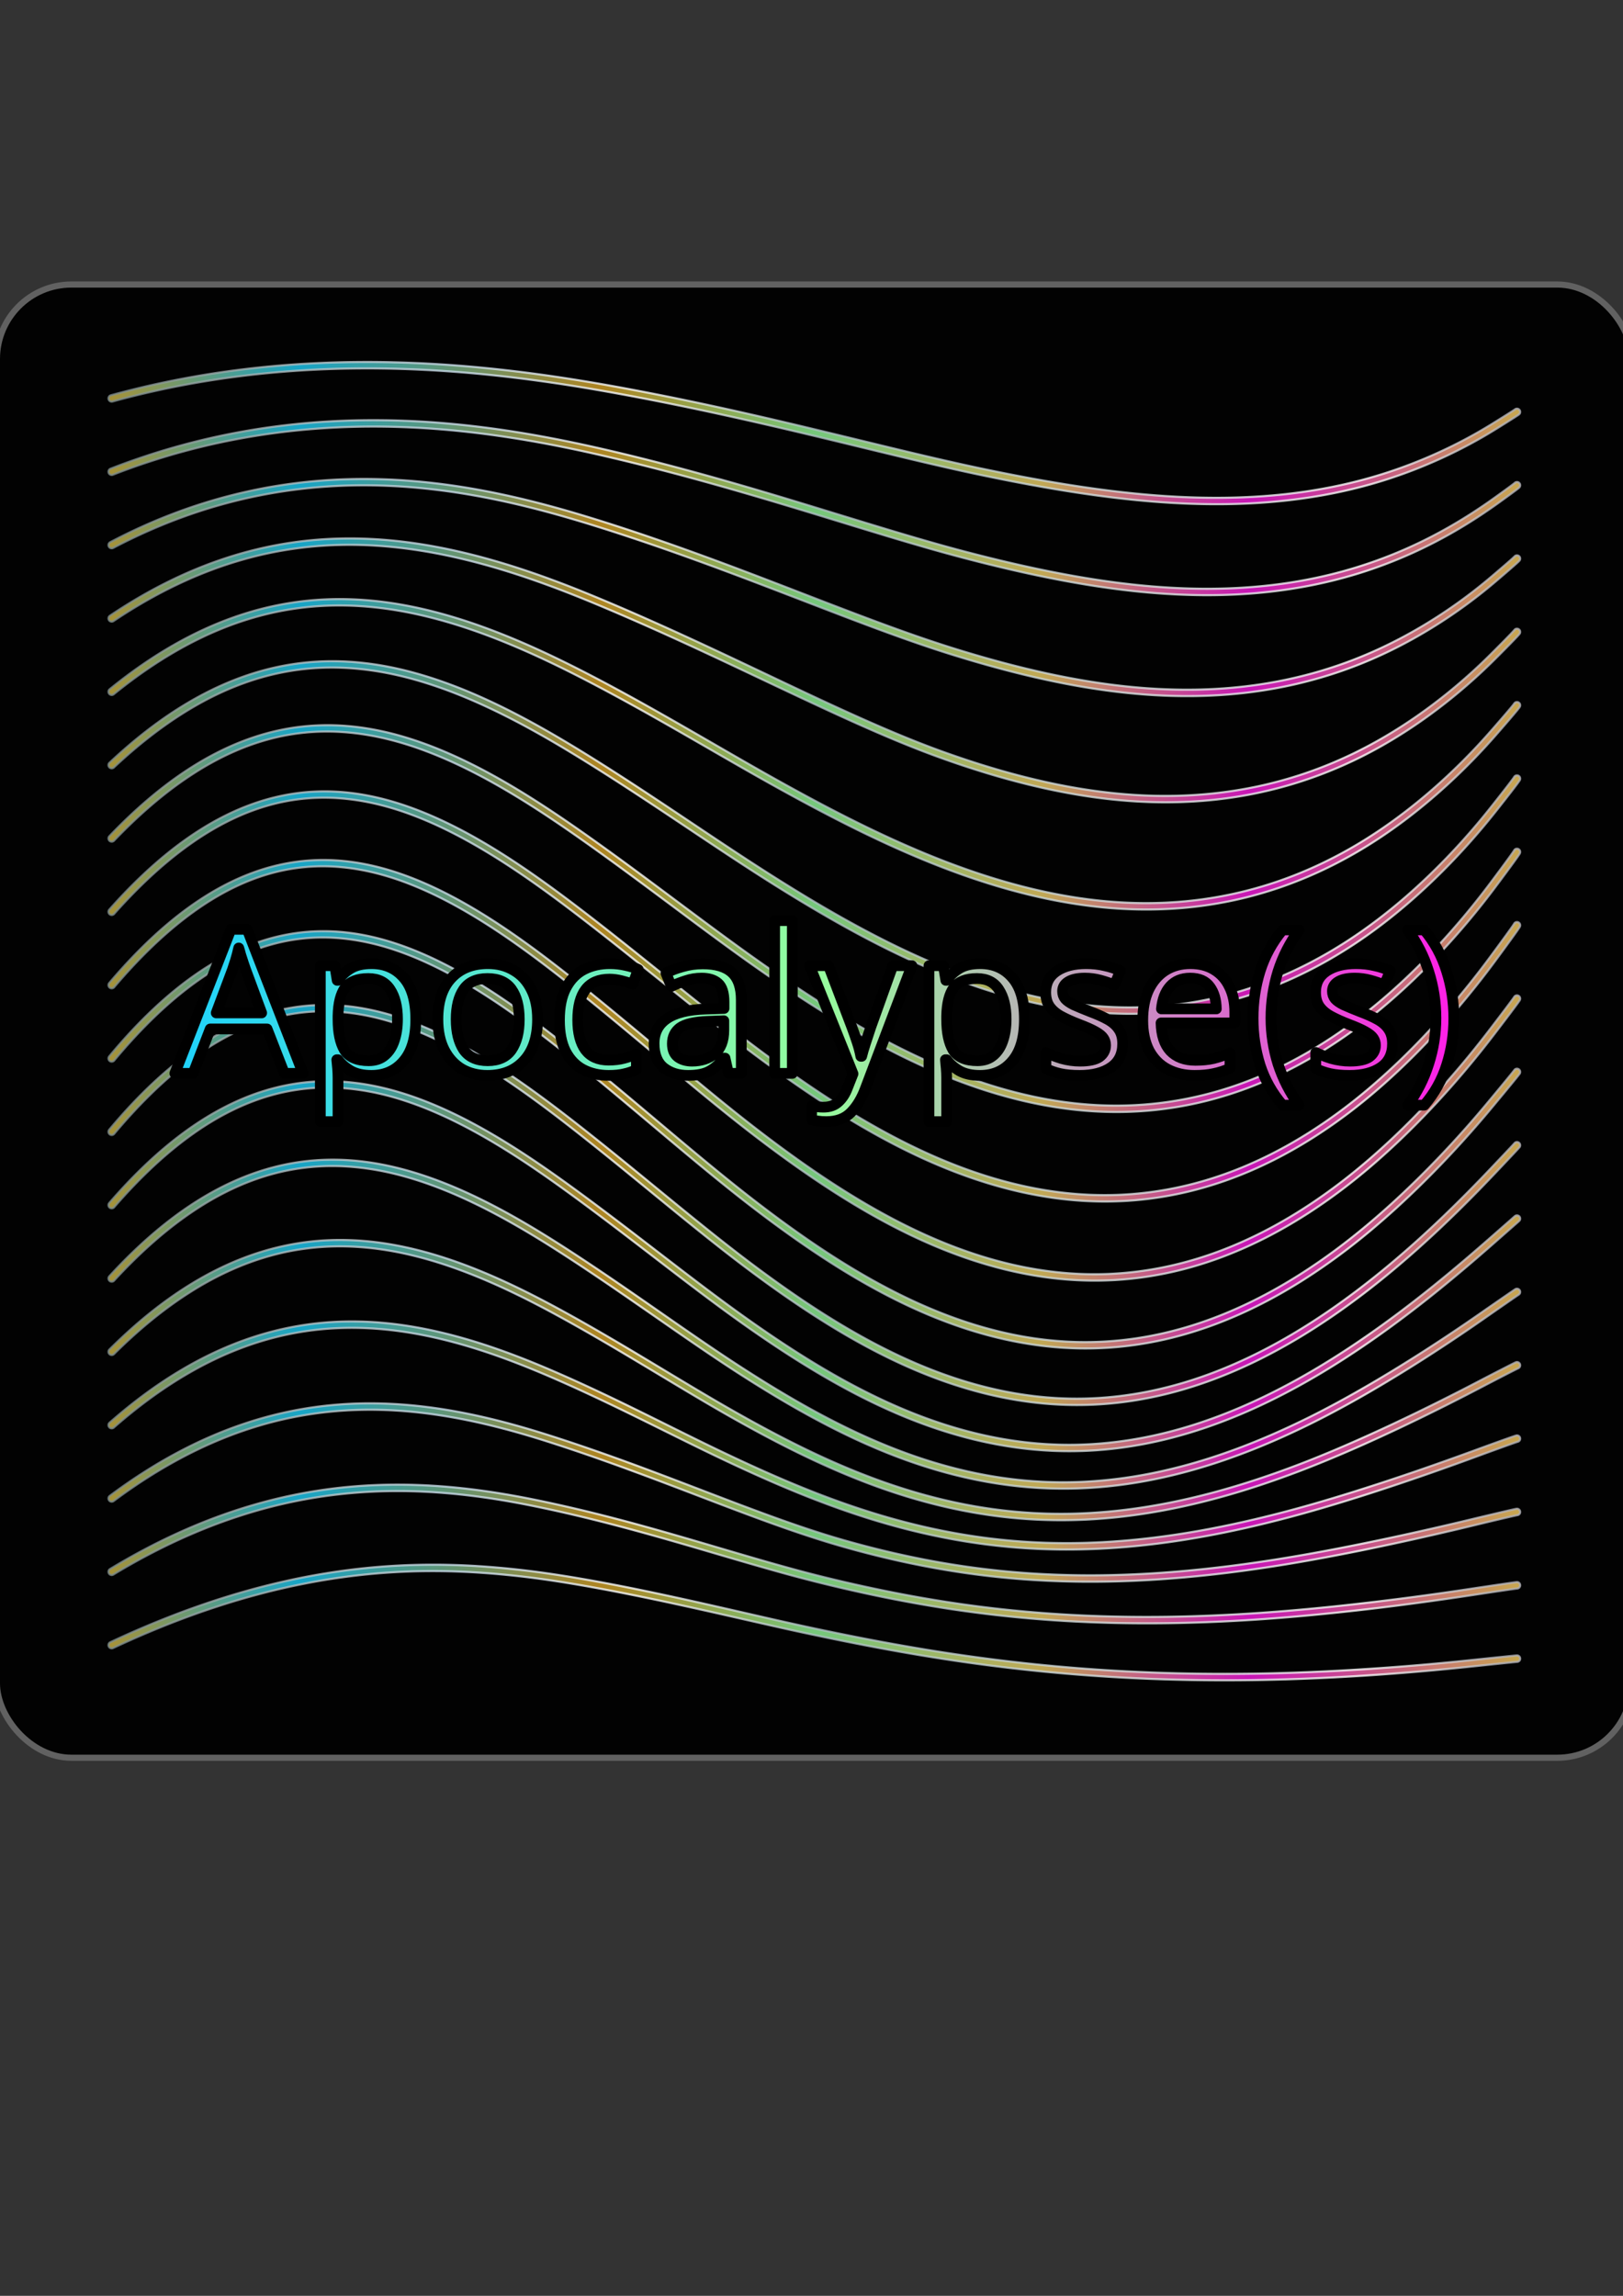
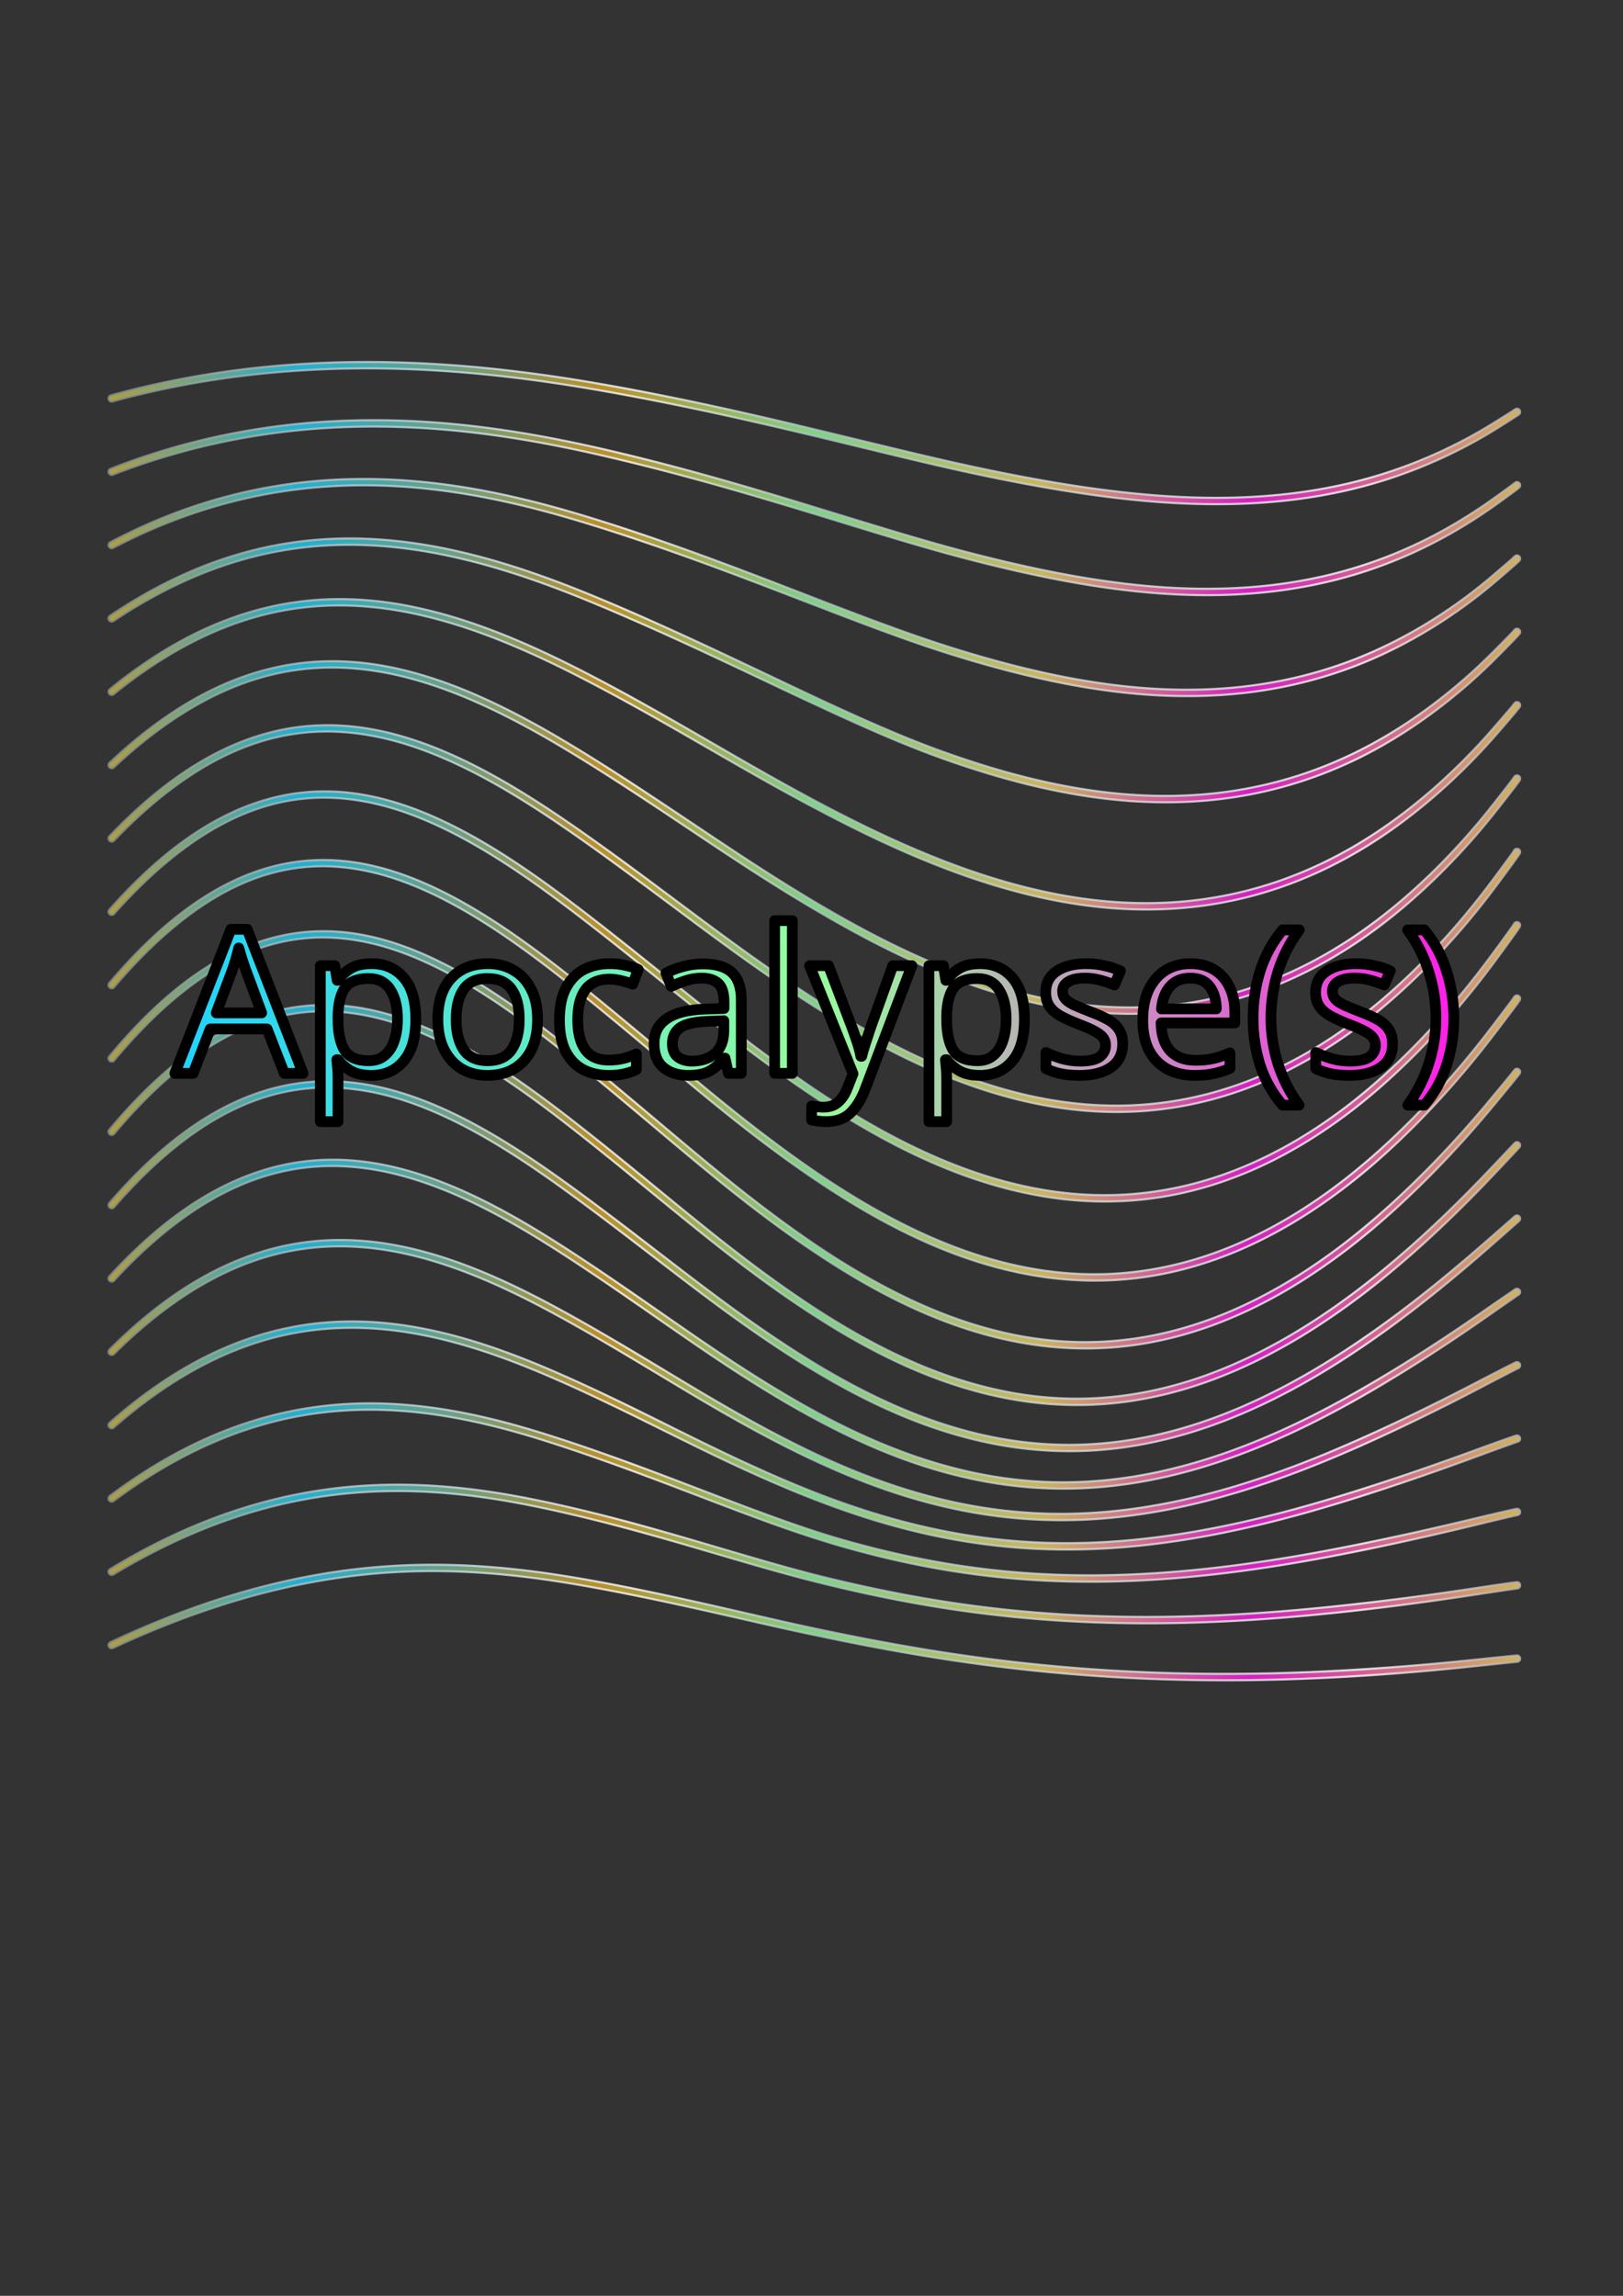
<svg xmlns="http://www.w3.org/2000/svg" xmlns:ns1="http://www.inkscape.org/namespaces/inkscape" xmlns:ns2="http://sodipodi.sourceforge.net/DTD/sodipodi-0.dtd" xmlns:xlink="http://www.w3.org/1999/xlink" width="210mm" height="297mm" viewBox="0 0 210 297" version="1.1" id="svg727" ns1:version="1.2.2 (b0a8486541, 2022-12-01)" ns2:docname="apocalypses.svg">
  <rect x="0" y="0" width="210" height="297" fill="#333333" stroke="none" />
  <ns2:namedview id="namedview729" pagecolor="#ffffff" bordercolor="#000000" borderopacity="0.25" ns1:showpageshadow="2" ns1:pageopacity="0.0" ns1:pagecheckerboard="0" ns1:deskcolor="#d1d1d1" ns1:document-units="mm" showgrid="false" ns1:zoom="0.73673541" ns1:cx="396.34311" ns1:cy="562.61718" ns1:window-width="1920" ns1:window-height="1008" ns1:window-x="0" ns1:window-y="0" ns1:window-maximized="1" ns1:current-layer="layer1" />
  <defs id="defs724">
    <linearGradient ns1:collect="always" xlink:href="#linearGradient140" id="linearGradient120" x1="836.701" y1="1585.31" x2="1498.242" y2="1585.31" gradientUnits="userSpaceOnUse" gradientTransform="matrix(1.043,0,0,1.043,-16.8,-73.406)" />
    <linearGradient id="linearGradient140" ns1:collect="always">
      <stop style="stop-color:#d7ba44;stop-opacity:1" offset="0" id="stop120" />
      <stop style="stop-color:#1ed2fd;stop-opacity:1;" offset="0.137" id="stop135" />
      <stop style="stop-color:#dea92b;stop-opacity:1" offset="0.349" id="stop136" />
      <stop style="stop-color:#95fe9d;stop-opacity:1;" offset="0.502" id="stop137" />
      <stop style="stop-color:#f5d66c;stop-opacity:1" offset="0.662" id="stop138" />
      <stop style="stop-color:#ff1de8;stop-opacity:1;" offset="0.809" id="stop139" />
      <stop style="stop-color:#ffd566;stop-opacity:1" offset="1" id="stop140" />
    </linearGradient>
    <linearGradient ns1:collect="always" xlink:href="#linearGradient111" id="linearGradient75" x1="837.2" y1="1585.31" x2="1497.742" y2="1585.31" gradientUnits="userSpaceOnUse" gradientTransform="matrix(1.043,0,0,1.043,-16.8,-73.406)" />
    <linearGradient id="linearGradient111" ns1:collect="always">
      <stop style="stop-color:#7d8c8c;stop-opacity:1" offset="0" id="stop112" />
      <stop style="stop-color:#c1ccd0;stop-opacity:1" offset="0.164" id="stop114" />
      <stop style="stop-color:#c9dceb;stop-opacity:1" offset="0.24" id="stop115" />
      <stop style="stop-color:#fefefe;stop-opacity:1" offset="0.371" id="stop116" />
      <stop style="stop-color:#adc0c4;stop-opacity:1" offset="0.505" id="stop117" />
      <stop style="stop-color:#ffffff;stop-opacity:1" offset="0.89" id="stop118" />
      <stop style="stop-color:#b1b1b9;stop-opacity:1" offset="1" id="stop113" />
    </linearGradient>
    <linearGradient ns1:collect="always" xlink:href="#linearGradient176" id="linearGradient146" x1="925.716" y1="2064.877" x2="1403.969" y2="2064.877" gradientUnits="userSpaceOnUse" gradientTransform="matrix(1.314,0,0,1.314,-329.119,-1132.334)" spreadMethod="pad" />
    <linearGradient id="linearGradient176" ns1:collect="always">
      <stop style="stop-color:#1ed2fd;stop-opacity:1;" offset="0" id="stop171" />
      <stop style="stop-color:#95fe9d;stop-opacity:1;" offset="0.502" id="stop173" />
      <stop style="stop-color:#ff1de8;stop-opacity:1;" offset="1" id="stop175" />
    </linearGradient>
  </defs>
  <g ns1:label="Calque 1" ns1:groupmode="layer" id="layer1">
    <g id="g176" ns1:export-filename="/home/kris/Images/apocalypse-s.png" ns1:export-xdpi="96" ns1:export-ydpi="96" transform="matrix(0.265,0,0,0.265,-213.019,-286.828)">
-       <rect style="fill:#020202;fill-opacity:1;stroke:#616161;stroke-width:3;stroke-linecap:round;stroke-linejoin:round;stroke-opacity:1;paint-order:markers stroke fill" id="rect140" width="798.215" height="719.184" x="802.347" y="1221.27" ry="36.354" />
      <path style="baseline-shift:baseline;display:inline;overflow:visible;opacity:0.785;vector-effect:none;fill:url(#linearGradient120);stroke:url(#linearGradient75);stroke-width:1.044;stroke-linecap:round;stroke-linejoin:round;paint-order:markers stroke fill;enable-background:accumulate;stop-color:#000000;stop-opacity:1" d="m 995.316,1259.218 c -42.676,-0.962 -89.187,2.907 -137.346,16.13 a 1.565,1.565 0 0 0 -1.094,1.924 1.565,1.565 0 0 0 1.922,1.097 c 95.626,-26.254 184.817,-15.388 250.283,-3.212 69.11,12.854 125.314,28.891 172.249,38.795 47.91,10.109 83.426,14.434 115.201,14.556 30.694,0.118 54.682,-3.855 73.607,-8.919 34.834,-9.321 59.144,-24.672 65.563,-28.663 4.675,-2.907 7.095,-4.445 8.356,-5.264 0.631,-0.41 0.971,-0.638 1.17,-0.776 0.099,-0.069 0.163,-0.117 0.218,-0.159 0.055,-0.043 0.222,-0.198 0.222,-0.198 a 1.565,1.565 0 0 0 -0.069,-2.213 1.565,1.565 0 0 0 -2.211,0.069 c 0,0 0.157,-0.145 0.159,-0.147 0,0 -0.032,0.025 -0.108,0.077 -0.151,0.105 -0.472,0.32 -1.086,0.72 -1.229,0.798 -3.637,2.33 -8.303,5.232 -6.465,4.02 -30.362,19.106 -64.719,28.299 -18.682,4.999 -42.369,8.929 -72.786,8.813 -31.499,-0.121 -66.787,-4.407 -114.567,-14.489 -46.76,-9.867 -103.052,-25.925 -172.322,-38.809 -32.819,-6.104 -71.66,-11.898 -114.336,-12.86 z m -3.126,28.321 c -41.616,-0.632 -87.041,5.236 -134.373,23.66 a 1.565,1.565 0 0 0 -0.893,2.028 1.565,1.565 0 0 0 2.028,0.891 c 93.821,-36.521 180.062,-23.291 244.032,-8.195 67.572,15.947 123.368,36.171 170.612,48.608 48.221,12.694 84.646,18.122 117.349,18.377 31.621,0.247 56.592,-4.544 76.259,-10.623 19.383,-5.99 34.607,-13.582 45.188,-19.586 10.453,-5.931 18.602,-11.614 23.028,-14.788 4.857,-3.483 7.368,-5.333 8.678,-6.324 0.655,-0.495 1.01,-0.774 1.219,-0.946 0.104,-0.086 0.172,-0.145 0.232,-0.2 0.061,-0.055 0.234,-0.255 0.234,-0.255 a 1.565,1.565 0 0 0 -0.328,-2.189 1.565,1.565 0 0 0 -2.189,0.328 c 0,0 0.164,-0.187 0.169,-0.192 0,0 -0.027,0.025 -0.104,0.088 -0.153,0.126 -0.485,0.388 -1.121,0.868 -1.272,0.962 -3.77,2.802 -8.615,6.277 -4.386,3.145 -12.435,8.757 -22.749,14.609 -10.445,5.927 -25.457,13.412 -44.569,19.319 -19.396,5.995 -44.015,10.726 -75.307,10.482 -32.375,-0.253 -68.52,-5.624 -116.578,-18.276 -47.023,-12.379 -102.916,-32.633 -170.689,-48.627 -32.092,-7.574 -69.898,-14.705 -111.514,-15.337 z m -17.876,28.747 c -36.545,0.951 -75.852,9.313 -116.66,30.789 a 1.565,1.565 0 0 0 -0.654,2.114 1.565,1.565 0 0 0 2.113,0.656 c 92.277,-48.564 176.525,-29.369 238.831,-9.628 66.275,20.999 121.896,46.389 169.607,61.367 48.562,15.244 86.213,21.054 119.652,20.581 32.444,-0.46 58.306,-6.977 78.46,-14.731 37.209,-14.316 63.101,-36.646 69.739,-42.296 4.925,-4.192 7.468,-6.419 8.792,-7.612 0.662,-0.597 1.019,-0.934 1.229,-1.141 0.105,-0.103 0.172,-0.174 0.232,-0.241 0.03,-0.033 0.058,-0.064 0.092,-0.106 0.033,-0.042 0.131,-0.192 0.131,-0.192 a 1.565,1.565 0 0 0 -0.565,-2.14 1.565,1.565 0 0 0 -2.14,0.565 c 0,0 0.094,-0.145 0.118,-0.175 0.024,-0.03 0.036,-0.044 0.039,-0.047 0,-0.01 -0.027,0.03 -0.104,0.106 -0.153,0.151 -0.485,0.467 -1.127,1.046 -1.284,1.157 -3.812,3.372 -8.725,7.553 -6.677,5.683 -32.19,27.661 -68.836,41.76 -19.866,7.644 -45.331,14.069 -77.38,14.523 -33.043,0.468 -70.331,-5.264 -118.669,-20.438 -47.409,-14.882 -103.112,-40.298 -169.599,-61.365 -35.17,-11.144 -77.59,-22.17 -124.576,-20.947 z m -0.891,28.937 c -34.834,0.198 -73.654,9.376 -115.912,37.739 a 1.565,1.565 0 0 0 -0.428,2.171 1.565,1.565 0 0 0 2.173,0.428 c 47.751,-32.05 90.698,-39.211 128.65,-36.777 37.666,2.415 74.141,14.841 105.982,28.07 65.201,27.09 120.774,58.004 168.994,75.362 48.937,17.616 87.781,23.263 121.845,21.524 33.156,-1.692 59.769,-10.452 80.245,-20.21 37.841,-18.031 64.033,-44.605 70.54,-51.119 4.928,-4.934 7.465,-7.551 8.784,-8.951 0.659,-0.7 1.014,-1.094 1.221,-1.335 0.103,-0.12 0.169,-0.202 0.226,-0.277 0.028,-0.038 0.055,-0.074 0.085,-0.12 0.03,-0.046 0.114,-0.206 0.114,-0.206 a 1.565,1.565 0 0 0 -0.754,-2.081 1.565,1.565 0 0 0 -2.081,0.754 c 0,0 0.082,-0.155 0.104,-0.188 0.022,-0.033 0.033,-0.047 0.034,-0.049 0,0 -0.029,0.038 -0.106,0.126 -0.153,0.178 -0.483,0.547 -1.123,1.227 -1.28,1.359 -3.804,3.966 -8.721,8.888 -6.545,6.552 -32.401,32.747 -69.67,50.506 -20.183,9.617 -46.367,18.239 -79.059,19.908 -33.598,1.715 -71.985,-3.835 -120.626,-21.345 -47.825,-17.216 -103.455,-48.136 -168.853,-75.307 -31.982,-13.288 -68.762,-25.852 -106.983,-28.303 -4.812,-0.309 -9.706,-0.464 -14.682,-0.436 z m -0.984,29.628 c -34.323,-0.59 -72.778,9.685 -115.042,43.996 a 1.565,1.565 0 0 0 -0.228,2.201 1.565,1.565 0 0 0 2.201,0.23 c 47.751,-38.766 89.996,-46.282 127.203,-42.435 36.843,3.81 72.85,19.698 104.158,35.966 32.141,16.701 62.025,34.94 90.069,50.587 28.609,15.963 53.598,28.594 78.483,38.534 49.28,19.684 89.151,24.789 123.732,21.528 33.741,-3.181 60.957,-14.347 81.654,-26.146 38.27,-21.819 64.632,-52.462 70.976,-59.734 4.909,-5.626 7.43,-8.605 8.737,-10.194 0.653,-0.794 1.003,-1.239 1.204,-1.508 0.101,-0.135 0.165,-0.226 0.218,-0.308 0.027,-0.041 0.05,-0.078 0.077,-0.126 0.027,-0.049 0.102,-0.214 0.102,-0.214 a 1.565,1.565 0 0 0 -0.891,-2.026 1.565,1.565 0 0 0 -2.026,0.891 c 0,0 0.073,-0.16 0.092,-0.194 0.019,-0.033 0.028,-0.046 0.028,-0.047 0,0 -0.032,0.045 -0.108,0.147 -0.152,0.203 -0.479,0.625 -1.115,1.398 -1.271,1.546 -3.78,4.511 -8.678,10.125 -6.381,7.315 -32.456,37.571 -70.167,59.072 -20.41,11.636 -47.182,22.617 -80.398,25.749 -34.054,3.211 -73.363,-1.782 -122.277,-21.32 -24.706,-9.868 -49.574,-22.432 -78.12,-38.359 -27.966,-15.604 -57.886,-33.867 -90.15,-50.632 -31.438,-16.335 -67.76,-32.421 -105.279,-36.3 -4.734,-0.489 -9.553,-0.796 -14.456,-0.88 z m -0.632,30.422 c -33.942,-1.444 -72.156,9.705 -114.495,49.45 a 1.565,1.565 0 0 0 -0.069,2.211 1.565,1.565 0 0 0 2.213,0.071 c 47.851,-44.919 89.559,-52.571 126.188,-47.292 36.196,5.217 71.848,24.422 102.719,43.509 31.781,19.649 61.455,40.697 89.437,58.464 28.489,18.089 53.673,32.185 78.66,42.955 49.521,21.345 90.181,25.689 125.159,20.882 34.183,-4.698 61.88,-18.138 82.744,-31.786 38.578,-25.235 65.164,-59.381 71.364,-67.228 4.952,-6.268 7.465,-9.544 8.752,-11.271 0.643,-0.863 0.978,-1.336 1.17,-1.62 0.096,-0.142 0.156,-0.236 0.208,-0.326 0.026,-0.045 0.05,-0.089 0.079,-0.151 0.029,-0.063 0.112,-0.316 0.112,-0.316 a 1.565,1.565 0 0 0 -1.156,-1.887 1.565,1.565 0 0 0 -1.887,1.158 c 0,0 0.081,-0.252 0.104,-0.3 0.023,-0.048 0.036,-0.066 0.039,-0.071 0.011,-0.01 -0.023,0.037 -0.094,0.143 -0.143,0.212 -0.46,0.659 -1.086,1.5 -1.254,1.682 -3.754,4.946 -8.697,11.201 -6.237,7.894 -32.575,41.662 -70.622,66.549 -20.59,13.469 -47.845,26.683 -81.456,31.303 -34.402,4.728 -74.402,0.504 -123.493,-20.656 -24.778,-10.68 -49.814,-24.684 -78.22,-42.72 -27.883,-17.705 -57.58,-38.77 -89.47,-58.487 -30.988,-19.159 -66.938,-38.613 -103.918,-43.943 -4.674,-0.674 -9.436,-1.137 -14.285,-1.343 z m -15.086,31.329 c -29.939,1.862 -63.104,15.98 -99.469,53.981 a 1.565,1.565 0 0 0 0.049,2.213 1.565,1.565 0 0 0 2.213,-0.049 c 47.971,-50.13 89.31,-57.805 125.513,-51.272 35.718,6.445 71.105,28.487 101.621,49.917 31.485,22.11 60.959,45.456 88.846,64.917 28.357,19.789 53.617,35 78.639,46.36 49.601,22.518 90.786,26.027 126.029,19.839 34.474,-6.053 62.556,-21.393 83.576,-36.508 38.828,-27.921 65.857,-64.721 71.954,-72.894 4.98,-6.675 7.506,-10.157 8.799,-11.988 0.646,-0.915 0.984,-1.416 1.174,-1.712 0.095,-0.148 0.152,-0.243 0.202,-0.332 0.025,-0.045 0.048,-0.087 0.075,-0.147 0.027,-0.06 0.106,-0.302 0.106,-0.302 a 1.565,1.565 0 0 0 -1.162,-1.885 1.565,1.565 0 0 0 -1.885,1.16 c 0,0 0.077,-0.239 0.098,-0.283 0.021,-0.045 0.031,-0.063 0.032,-0.065 0,-0.011 -0.027,0.049 -0.1,0.163 -0.146,0.228 -0.465,0.703 -1.096,1.598 -1.263,1.789 -3.781,5.26 -8.752,11.923 -6.136,8.225 -32.945,44.662 -71.274,72.224 -20.762,14.93 -48.419,30.019 -82.29,35.966 -34.637,6.082 -75.073,2.693 -124.193,-19.606 -24.787,-11.253 -49.883,-26.355 -78.142,-46.075 -27.772,-19.381 -57.256,-42.735 -88.838,-64.913 -30.619,-21.502 -66.278,-43.834 -102.864,-50.436 -9.262,-1.671 -18.884,-2.412 -28.863,-1.792 z m 7.221,32.104 c -31.701,-0.486 -67.288,13.312 -106.728,57.721 a 1.565,1.565 0 0 0 0.13,2.209 1.565,1.565 0 0 0 2.209,-0.13 c 48.046,-54.098 89.167,-61.772 125.077,-54.317 35.392,7.348 70.589,31.486 100.81,54.586 31.235,23.875 60.495,48.827 88.233,69.431 28.184,20.936 53.401,36.849 78.366,48.531 49.48,23.153 90.909,25.873 126.288,18.62 34.616,-7.096 63.025,-23.782 84.222,-39.844 39.065,-29.604 66.91,-68.015 72.955,-76.216 5.022,-6.812 7.596,-10.393 8.925,-12.286 0.664,-0.946 1.017,-1.47 1.215,-1.775 0.099,-0.153 0.159,-0.251 0.206,-0.332 0.047,-0.081 0.151,-0.314 0.151,-0.314 a 1.565,1.565 0 0 0 -0.95,-1.999 1.565,1.565 0 0 0 -1.999,0.948 c 0,0 0.095,-0.212 0.09,-0.202 -0.01,0.01 -0.044,0.073 -0.124,0.198 -0.162,0.249 -0.498,0.749 -1.149,1.677 -1.303,1.856 -3.868,5.427 -8.882,12.229 -6.089,8.26 -33.729,46.327 -72.325,75.576 -20.955,15.88 -48.96,32.304 -82.96,39.274 -34.759,7.126 -75.374,4.522 -124.333,-18.388 -24.71,-11.562 -49.75,-27.353 -77.826,-48.209 -27.612,-20.511 -56.876,-45.464 -88.198,-69.405 -30.314,-23.171 -65.756,-47.625 -102.075,-55.165 -6.902,-1.433 -14.009,-2.305 -21.324,-2.417 z m -0.157,33.508 c -31.611,-0.661 -67.177,13.581 -106.594,60.04 a 1.565,1.565 0 0 0 0.179,2.207 1.565,1.565 0 0 0 2.207,-0.181 c 48.03,-56.611 89.06,-64.321 124.78,-56.384 35.192,7.82 70.241,33.122 100.206,57.085 31.009,24.797 60.028,50.541 87.548,71.657 27.952,21.447 53.001,37.612 77.804,49.336 49.142,23.228 90.542,25.298 125.941,17.405 34.623,-7.72 63.337,-25.064 84.76,-41.465 39.318,-30.101 68.471,-68.967 74.508,-76.87 5.186,-6.79 7.852,-10.353 9.229,-12.229 0.688,-0.938 1.054,-1.454 1.258,-1.751 0.102,-0.148 0.164,-0.242 0.21,-0.316 0.047,-0.074 0.147,-0.275 0.147,-0.275 a 1.565,1.565 0 0 0 -0.834,-2.05 1.565,1.565 0 0 0 -2.05,0.832 c 0,0 0.093,-0.182 0.083,-0.167 -0.01,0.015 -0.05,0.08 -0.137,0.206 -0.172,0.251 -0.525,0.747 -1.202,1.669 -1.354,1.846 -4.01,5.398 -9.19,12.18 -6.088,7.971 -35.045,46.521 -73.923,76.285 -21.196,16.227 -49.529,33.313 -83.539,40.896 -34.782,7.755 -75.328,5.788 -123.921,-17.181 -24.534,-11.597 -49.4,-27.63 -77.237,-48.989 -27.388,-21.015 -56.407,-46.756 -87.497,-71.618 -30.053,-24.033 -65.332,-49.66 -101.484,-57.694 -6.872,-1.527 -13.956,-2.474 -21.251,-2.627 z m -0.194,34.753 c -31.552,-0.59 -67.109,13.883 -106.41,61.1 a 1.565,1.565 0 0 0 0.202,2.203 1.565,1.565 0 0 0 2.203,-0.202 c 47.893,-57.538 88.927,-65.364 124.527,-57.45 35.083,7.799 70,33.214 99.728,57.158 30.784,24.796 59.516,50.456 86.741,71.414 27.648,21.285 52.411,37.234 76.946,48.722 48.585,22.749 89.703,24.388 125.03,16.349 34.52,-7.855 63.55,-25.102 85.271,-41.188 39.6,-29.325 70.663,-67.457 76.711,-74.737 5.433,-6.539 8.235,-9.961 9.683,-11.756 0.724,-0.897 1.109,-1.388 1.323,-1.665 0.107,-0.139 0.17,-0.224 0.216,-0.287 0.046,-0.064 0.139,-0.216 0.139,-0.216 a 1.565,1.565 0 0 0 -0.626,-2.124 1.565,1.565 0 0 0 -2.124,0.624 c 0,0 0.083,-0.132 0.069,-0.112 -0.015,0.021 -0.064,0.083 -0.157,0.206 -0.188,0.244 -0.562,0.721 -1.278,1.608 -1.431,1.773 -4.224,5.188 -9.652,11.721 -6.112,7.357 -36.981,45.204 -76.167,74.223 -21.509,15.928 -50.18,32.93 -84.103,40.65 -34.728,7.902 -74.983,6.356 -123.008,-16.131 -24.259,-11.359 -48.832,-27.173 -76.363,-48.368 -27.089,-20.854 -55.823,-46.511 -86.688,-71.371 -29.815,-24.015 -64.955,-49.76 -101.009,-57.776 -6.851,-1.523 -13.921,-2.461 -21.202,-2.597 z m -0.308,36.003 c -31.494,-0.255 -67.02,14.247 -106.101,60.894 a 1.565,1.565 0 0 0 0.196,2.205 1.565,1.565 0 0 0 2.205,-0.196 c 47.619,-56.837 88.707,-64.879 124.219,-57.517 35.027,7.262 69.783,31.708 99.265,54.737 30.537,23.853 58.925,48.546 85.773,68.681 27.268,20.451 51.628,35.735 75.798,46.727 47.833,21.753 88.457,23.222 123.656,15.561 34.342,-7.474 63.73,-23.849 85.84,-38.97 21.972,-15.026 40.387,-31.393 52.481,-42.771 12.084,-11.369 22.063,-21.78 27.127,-27.115 11.524,-12.14 12.033,-12.799 12.033,-12.799 a 1.565,1.565 0 0 0 -0.31,-2.191 1.565,1.565 0 0 0 -2.191,0.308 c 0,0 -0.285,0.394 -11.803,12.528 -5.05,5.32 -14.987,15.684 -27.003,26.988 -12.03,11.318 -30.332,27.579 -52.102,42.467 -21.912,14.986 -50.964,31.144 -84.739,38.495 -34.632,7.538 -74.419,6.148 -121.694,-15.351 -23.896,-10.867 -48.066,-26.019 -75.218,-46.383 -26.712,-20.034 -55.101,-44.726 -85.722,-68.645 -29.573,-23.1 -64.573,-47.873 -100.559,-55.334 -6.833,-1.417 -13.885,-2.263 -21.153,-2.321 z m 6.681,37.391 c -33.143,-1.855 -71.03,11.059 -112.765,59.286 a 1.565,1.565 0 0 0 0.161,2.207 1.565,1.565 0 0 0 2.207,-0.159 c 47.208,-54.55 88.348,-62.914 123.761,-56.612 34.977,6.225 69.511,28.669 98.713,49.929 30.238,22.015 58.209,44.91 84.599,63.602 26.814,18.993 50.671,33.202 74.4,43.468 46.925,20.303 86.898,21.888 121.961,15.117 34.137,-6.593 63.948,-21.355 86.555,-34.916 22.416,-13.446 41.77,-28.23 54.419,-38.359 12.612,-10.1 23.441,-19.546 28.77,-24.221 12.335,-10.821 12.836,-11.279 12.836,-11.279 a 1.565,1.565 0 0 0 0.102,-2.211 1.565,1.565 0 0 0 -2.211,-0.102 c 0,0 -0.458,0.418 -12.791,11.238 -5.319,4.667 -16.111,14.08 -28.662,24.131 -12.592,10.084 -31.843,24.784 -54.072,38.118 -22.425,13.452 -51.923,28.035 -85.538,34.527 -34.54,6.671 -73.738,5.153 -120.124,-14.917 -23.465,-10.152 -47.133,-24.238 -73.834,-43.15 -26.257,-18.599 -54.236,-41.494 -84.566,-63.576 -29.302,-21.333 -64.106,-44.094 -100.007,-50.483 -4.539,-0.808 -9.177,-1.374 -13.912,-1.639 z m -0.781,38.171 c -32.961,-0.804 -70.672,11.95 -111.952,56.881 a 1.565,1.565 0 0 0 0.094,2.211 1.565,1.565 0 0 0 2.211,-0.094 c 46.674,-50.803 87.805,-59.575 123.057,-54.778 34.882,4.747 69.077,24.283 97.936,43.026 29.86,19.393 57.335,39.764 83.19,56.481 26.293,17 49.561,29.786 72.802,39.145 45.925,18.494 85.165,20.479 120.139,15.059 33.966,-5.263 64.285,-17.766 87.511,-29.271 40.599,-20.11 81.603,-49.27 87.397,-53.29 13.272,-9.207 13.755,-9.489 13.755,-9.489 a 1.565,1.565 0 0 0 0.544,-2.146 1.565,1.565 0 0 0 -2.144,-0.544 c 0,0 -0.663,0.398 -13.941,9.607 -5.934,4.116 -46.73,33.108 -87.002,53.055 -23.064,11.424 -53.099,23.792 -86.602,28.984 -34.511,5.348 -73.063,3.423 -118.488,-14.87 -22.997,-9.261 -46.086,-21.939 -72.272,-38.87 -25.731,-16.637 -53.22,-37.019 -83.184,-56.479 -28.971,-18.815 -63.476,-38.637 -99.22,-43.501 -4.511,-0.614 -9.124,-1.004 -13.832,-1.119 z m -1.117,39.164 c -32.652,0.465 -70.043,12.937 -110.786,53.467 a 1.565,1.565 0 0 0 -0.006,2.213 1.565,1.565 0 0 0 2.213,0.01 c 46.051,-45.81 87.036,-55.03 122.016,-52.079 34.684,2.926 68.373,18.846 96.799,34.486 29.371,16.16 56.255,33.451 81.513,47.793 25.721,14.605 48.333,25.718 71.084,34.05 44.917,16.451 83.421,19.086 118.429,15.39 33.913,-3.581 64.828,-13.326 88.816,-22.425 41.181,-15.621 86.439,-39.729 92.126,-42.677 7.208,-3.737 10.951,-5.65 12.883,-6.626 0.966,-0.488 1.48,-0.741 1.742,-0.868 0.263,-0.127 0.12,-0.069 0.12,-0.069 a 1.565,1.565 0 0 0 0.997,-1.977 1.565,1.565 0 0 0 -1.979,-0.995 c 0,0 -0.21,0.081 -0.501,0.222 -0.292,0.141 -0.817,0.4 -1.792,0.893 -1.95,0.985 -5.698,2.9 -12.911,6.64 -5.847,3.031 -50.901,27.017 -91.795,42.529 -23.847,9.045 -54.513,18.7 -88.033,22.24 -34.617,3.655 -72.548,1.075 -117.025,-15.214 -22.536,-8.254 -44.987,-19.28 -70.615,-33.832 -25.147,-14.279 -52.059,-31.59 -81.55,-47.815 -28.554,-15.71 -62.584,-31.87 -98.044,-34.861 -4.467,-0.377 -9.035,-0.556 -13.7,-0.489 z m 11.976,39.822 c -35.188,-0.929 -76.794,9.062 -122.693,49.381 a 1.565,1.565 0 0 0 -0.143,2.207 1.565,1.565 0 0 0 2.209,0.145 c 45.388,-39.87 86.006,-49.514 120.542,-48.602 34.321,0.906 67.263,12.774 95.138,24.952 28.737,12.555 54.936,26.435 79.546,38.173 25.128,11.985 47.028,21.287 69.346,28.551 44.017,14.328 81.871,17.809 117.133,16.078 34.083,-1.673 65.656,-8.382 90.576,-14.915 42.491,-11.138 91.117,-29.375 97.227,-31.598 7.754,-2.822 11.784,-4.258 13.867,-4.985 1.041,-0.364 1.597,-0.55 1.879,-0.642 0.282,-0.092 0.11,-0.049 0.11,-0.049 a 1.565,1.565 0 0 0 1.288,-1.8 1.565,1.565 0 0 0 -1.8,-1.288 c 0,0 -0.249,0.057 -0.569,0.161 -0.319,0.104 -0.889,0.295 -1.942,0.662 -2.107,0.736 -6.143,2.175 -13.904,4.999 -6.26,2.278 -54.703,20.436 -96.95,31.511 -24.802,6.501 -56.168,13.159 -89.936,14.817 -34.947,1.715 -72.354,-1.717 -116.012,-15.928 -22.143,-7.207 -43.906,-16.449 -68.965,-28.401 -24.524,-11.697 -50.77,-25.602 -79.642,-38.216 -28.019,-12.241 -61.319,-24.291 -96.308,-25.215 z m 10.464,40.008 c -4.214,-0.122 -8.465,-0.119 -12.748,0.024 -34.392,1.149 -75.074,11.345 -120.31,45.07 a 1.565,1.565 0 0 0 -0.32,2.191 1.565,1.565 0 0 0 2.191,0.318 c 44.759,-33.369 84.684,-43.32 118.543,-44.451 33.725,-1.127 65.597,6.605 92.778,15.247 55.886,17.769 102.178,39.382 144.983,51.527 43.386,12.31 80.731,16.746 116.595,17.059 34.611,0.302 66.859,-3.378 92.924,-7.41 45.193,-6.991 94.81,-19.265 102.493,-21.1 8.284,-1.979 12.593,-2.979 14.823,-3.483 1.115,-0.252 1.713,-0.38 2.018,-0.442 0.305,-0.063 0.155,-0.041 0.155,-0.041 a 1.565,1.565 0 0 0 1.457,-1.667 1.565,1.565 0 0 0 -1.669,-1.455 c 0,0 -0.232,0.026 -0.573,0.096 -0.34,0.07 -0.95,0.202 -2.077,0.457 -2.253,0.509 -6.571,1.511 -14.862,3.491 -7.787,1.86 -57.256,14.092 -102.245,21.051 -25.965,4.016 -58.047,7.673 -92.419,7.374 -35.624,-0.311 -72.645,-4.705 -115.767,-16.941 -42.435,-12.04 -88.779,-33.656 -144.887,-51.496 -23.922,-7.606 -51.584,-14.565 -81.083,-15.418 z m 8.754,39.614 c -7.966,-0.039 -16.116,0.271 -24.426,1.015 -33.304,2.983 -72.599,13.17 -117.259,40.183 a 1.565,1.565 0 0 0 -0.53,2.148 1.565,1.565 0 0 0 2.15,0.53 c 44.263,-26.773 83.026,-36.796 115.918,-39.743 32.825,-2.941 63.195,0.986 89.517,6.363 53.815,10.994 98.718,27.365 141.013,37.752 43.251,10.621 80.212,15.998 117.214,18.237 35.64,2.156 68.534,1.133 95.99,-0.728 49.137,-3.329 97.487,-10.893 107.67,-12.422 8.756,-1.315 13.315,-1.978 15.677,-2.311 2.362,-0.333 2.376,-0.324 2.376,-0.324 a 1.565,1.565 0 0 0 1.52,-1.608 1.565,1.565 0 0 0 -1.608,-1.522 c 0,0 -0.347,0.02 -2.727,0.355 -2.379,0.335 -6.942,0.999 -15.703,2.315 -10.241,1.538 -58.461,9.077 -107.417,12.393 -27.365,1.854 -60.124,2.873 -95.588,0.728 -36.827,-2.228 -73.57,-7.57 -116.658,-18.151 -42.053,-10.327 -87.056,-26.733 -141.133,-37.78 -19.869,-4.059 -42.098,-7.312 -65.995,-7.429 z m 17.982,39.08 c -42.827,-0.257 -94.967,7.602 -159.523,37.841 a 1.565,1.565 0 0 0 -0.752,2.081 1.565,1.565 0 0 0 2.081,0.754 c 85.546,-40.071 148.715,-40.538 197.688,-35.13 44.023,4.861 101.597,19.44 137.165,27.147 43.914,9.516 80.518,15.653 119.442,19.474 37.248,3.657 70.868,4.527 99.911,4.19 53.254,-0.617 99.964,-5.694 112.445,-7.001 18.055,-1.891 18.916,-1.938 18.916,-1.938 a 1.565,1.565 0 0 0 1.474,-1.651 1.565,1.565 0 0 0 -1.651,-1.476 c 0,0 -1.004,0.059 -19.064,1.95 -12.512,1.31 -59.079,6.37 -112.156,6.984 -28.952,0.335 -62.454,-0.53 -99.569,-4.174 -38.789,-3.808 -75.251,-9.92 -119.085,-19.419 -35.452,-7.683 -93.078,-22.298 -137.483,-27.2 -12.322,-1.36 -25.563,-2.348 -39.838,-2.433 z" id="path73" />
      <path d="m 942.69,1606.37 -8.437,-21.682 h -27.765 l -8.339,21.682 h -8.928 l 27.373,-70.345 h 7.947 l 27.275,70.345 z m -18.935,-50.723 q -0.294,-0.785 -0.981,-2.845 -0.687,-2.06 -1.374,-4.219 -0.589,-2.256 -0.981,-3.434 -0.687,3.041 -1.57,5.985 -0.883,2.845 -1.472,4.513 l -7.947,21.192 h 22.173 z m 61.515,-2.845 q 9.713,0 15.599,6.77 5.985,6.77 5.985,20.407 0,13.441 -5.985,20.407 -5.887,6.966 -15.698,6.966 -6.083,0 -10.105,-2.257 -3.925,-2.355 -6.181,-5.396 h -0.589 q 0.196,1.668 0.392,4.219 0.196,2.551 0.196,4.415 v 21.584 h -8.634 v -76.133 h 7.064 l 1.177,7.162 h 0.392 q 2.355,-3.434 6.181,-5.788 3.826,-2.355 10.204,-2.355 z m -1.57,7.26 q -8.045,0 -11.381,4.513 -3.238,4.513 -3.434,13.735 v 1.668 q 0,9.713 3.139,15.011 3.238,5.2 11.871,5.2 4.807,0 7.849,-2.649 3.139,-2.649 4.611,-7.162 1.57,-4.611 1.57,-10.498 0,-9.026 -3.532,-14.422 -3.434,-5.396 -10.694,-5.396 z m 82.609,19.916 q 0,13.049 -6.671,20.211 -6.573,7.162 -17.856,7.162 -6.966,0 -12.46,-3.14 -5.396,-3.238 -8.536,-9.32 -3.139,-6.181 -3.139,-14.913 0,-13.049 6.573,-20.113 6.573,-7.064 17.856,-7.064 7.162,0 12.558,3.238 5.494,3.139 8.536,9.222 3.139,5.985 3.139,14.716 z m -39.735,0 q 0,9.32 3.63,14.815 3.728,5.396 11.773,5.396 7.947,0 11.675,-5.396 3.728,-5.494 3.728,-14.815 0,-9.32 -3.728,-14.618 -3.728,-5.298 -11.773,-5.298 -8.045,0 -11.675,5.298 -3.63,5.298 -3.63,14.618 z m 74.466,27.373 q -6.966,0 -12.46,-2.845 -5.396,-2.845 -8.536,-8.83 -3.041,-5.985 -3.041,-15.305 0,-9.713 3.238,-15.796 3.238,-6.083 8.732,-8.928 5.592,-2.845 12.656,-2.845 4.023,0 7.751,0.883 3.728,0.785 6.083,1.962 l -2.649,7.162 q -2.355,-0.883 -5.494,-1.668 -3.139,-0.785 -5.887,-0.785 -15.501,0 -15.501,19.916 0,9.517 3.728,14.618 3.826,5.004 11.283,5.004 4.317,0 7.554,-0.883 3.336,-0.883 6.083,-2.158 v 7.653 q -2.649,1.373 -5.887,2.06 -3.139,0.785 -7.653,0.785 z m 45.916,-54.451 q 9.615,0 14.226,4.219 4.611,4.219 4.611,13.441 v 35.81 h -6.279 l -1.668,-7.456 h -0.393 q -3.434,4.317 -7.26,6.377 -3.728,2.06 -10.4,2.06 -7.162,0 -11.871,-3.728 -4.709,-3.826 -4.709,-11.871 0,-7.849 6.181,-12.068 6.181,-4.317 19.033,-4.709 l 8.928,-0.294 v -3.139 q 0,-6.574 -2.845,-9.124 -2.845,-2.551 -8.045,-2.551 -4.121,0 -7.849,1.275 -3.728,1.177 -6.966,2.747 l -2.649,-6.475 q 3.434,-1.864 8.143,-3.139 4.709,-1.374 9.811,-1.374 z m 2.551,28.059 q -9.811,0.393 -13.637,3.139 -3.728,2.747 -3.728,7.751 0,4.415 2.649,6.475 2.747,2.06 6.966,2.06 6.671,0 11.086,-3.63 4.415,-3.728 4.415,-11.381 v -4.709 z m 41.206,25.411 h -8.634 v -74.564 h 8.634 z m 8.437,-52.587 h 9.222 l 11.381,29.924 q 1.472,3.924 2.649,7.554 1.177,3.532 1.766,6.77 h 0.392 q 0.589,-2.453 1.864,-6.377 1.276,-4.023 2.649,-8.045 l 10.694,-29.826 h 9.32 l -22.664,59.847 q -2.747,7.456 -7.162,11.871 -4.317,4.415 -11.97,4.415 -2.355,0 -4.121,-0.294 -1.766,-0.196 -3.041,-0.49 v -6.868 q 1.079,0.196 2.551,0.393 1.57,0.196 3.238,0.196 4.513,0 7.26,-2.551 2.845,-2.551 4.415,-6.77 l 2.747,-6.966 z m 83.296,-0.981 q 9.713,0 15.6,6.77 5.985,6.77 5.985,20.407 0,13.441 -5.985,20.407 -5.887,6.966 -15.698,6.966 -6.083,0 -10.105,-2.257 -3.924,-2.355 -6.181,-5.396 h -0.589 q 0.196,1.668 0.392,4.219 0.196,2.551 0.196,4.415 v 21.584 h -8.634 v -76.133 h 7.064 l 1.177,7.162 h 0.392 q 2.355,-3.434 6.181,-5.788 3.826,-2.355 10.204,-2.355 z m -1.57,7.26 q -8.045,0 -11.381,4.513 -3.238,4.513 -3.434,13.735 v 1.668 q 0,9.713 3.14,15.011 3.238,5.2 11.871,5.2 4.807,0 7.849,-2.649 3.139,-2.649 4.611,-7.162 1.57,-4.611 1.57,-10.498 0,-9.026 -3.532,-14.422 -3.434,-5.396 -10.694,-5.396 z m 71.13,31.788 q 0,7.653 -5.69,11.577 -5.691,3.924 -15.305,3.924 -5.494,0 -9.517,-0.883 -3.925,-0.883 -6.966,-2.453 v -7.849 q 3.139,1.57 7.554,2.943 4.513,1.275 9.124,1.275 6.573,0 9.517,-2.06 2.943,-2.159 2.943,-5.69 0,-1.962 -1.079,-3.532 -1.079,-1.57 -3.924,-3.139 -2.747,-1.57 -7.947,-3.532 -5.102,-1.962 -8.732,-3.925 -3.63,-1.962 -5.592,-4.709 -1.962,-2.747 -1.962,-7.064 0,-6.671 5.396,-10.302 5.494,-3.63 14.324,-3.63 4.807,0 8.928,0.981 4.219,0.883 7.849,2.551 l -2.943,6.868 q -3.336,-1.373 -6.966,-2.355 -3.63,-0.981 -7.456,-0.981 -5.298,0 -8.143,1.766 -2.747,1.668 -2.747,4.611 0,2.159 1.276,3.728 1.275,1.472 4.219,2.943 3.042,1.374 8.045,3.336 5.004,1.864 8.536,3.826 3.532,1.962 5.396,4.808 1.864,2.747 1.864,6.966 z m 33.063,-39.048 q 6.77,0 11.577,2.943 4.905,2.943 7.456,8.339 2.649,5.298 2.649,12.46 v 5.2 h -36.006 q 0.196,8.928 4.513,13.637 4.415,4.611 12.264,4.611 5.004,0 8.83,-0.883 3.925,-0.981 8.045,-2.747 v 7.554 q -4.023,1.766 -7.947,2.551 -3.925,0.883 -9.321,0.883 -7.456,0 -13.245,-3.041 -5.691,-3.042 -8.928,-9.026 -3.139,-6.083 -3.139,-14.815 0,-8.634 2.845,-14.815 2.943,-6.181 8.143,-9.517 5.298,-3.336 12.264,-3.336 z m -0.099,7.064 q -6.181,0 -9.811,4.022 -3.532,3.924 -4.219,10.988 h 26.784 q -0.099,-6.671 -3.139,-10.792 -3.041,-4.219 -9.615,-4.219 z m 30.708,19.622 q 0,-11.969 3.434,-23.056 3.532,-11.185 10.988,-20.113 h 8.143 q -6.868,9.222 -10.4,20.309 -3.434,11.086 -3.434,22.761 0,11.381 3.434,22.369 3.532,10.89 10.302,20.113 h -8.045 q -7.456,-8.634 -10.988,-19.524 -3.434,-10.988 -3.434,-22.86 z m 68.088,12.362 q 0,7.653 -5.691,11.577 -5.69,3.924 -15.305,3.924 -5.494,0 -9.517,-0.883 -3.925,-0.883 -6.966,-2.453 v -7.849 q 3.139,1.57 7.554,2.943 4.513,1.275 9.124,1.275 6.573,0 9.517,-2.06 2.943,-2.159 2.943,-5.69 0,-1.962 -1.079,-3.532 -1.079,-1.57 -3.924,-3.139 -2.747,-1.57 -7.947,-3.532 -5.102,-1.962 -8.732,-3.925 -3.63,-1.962 -5.592,-4.709 -1.962,-2.747 -1.962,-7.064 0,-6.671 5.396,-10.302 5.494,-3.63 14.324,-3.63 4.807,0 8.928,0.981 4.219,0.883 7.849,2.551 l -2.943,6.868 q -3.336,-1.373 -6.966,-2.355 -3.63,-0.981 -7.456,-0.981 -5.298,0 -8.143,1.766 -2.747,1.668 -2.747,4.611 0,2.159 1.275,3.728 1.276,1.472 4.219,2.943 3.042,1.374 8.045,3.336 5.004,1.864 8.536,3.826 3.532,1.962 5.396,4.808 1.864,2.747 1.864,6.966 z m 29.924,-12.362 q 0,11.871 -3.532,22.86 -3.434,10.89 -10.89,19.524 h -8.045 q 6.77,-9.222 10.203,-20.113 3.532,-10.988 3.532,-22.369 0,-11.675 -3.532,-22.761 -3.434,-11.087 -10.302,-20.309 h 8.143 q 7.456,8.928 10.89,20.113 3.532,11.086 3.532,23.056 z" id="text145" style="font-size:74.667px;font-family:'Noto Sans';-inkscape-font-specification:'Noto Sans';fill:url(#linearGradient146);stroke:#000000;stroke-width:5.242;stroke-linecap:round;stroke-linejoin:round;stroke-dasharray:none;stroke-opacity:1;paint-order:markers stroke fill" aria-label="Apocalypse(s)" />
    </g>
  </g>
</svg>